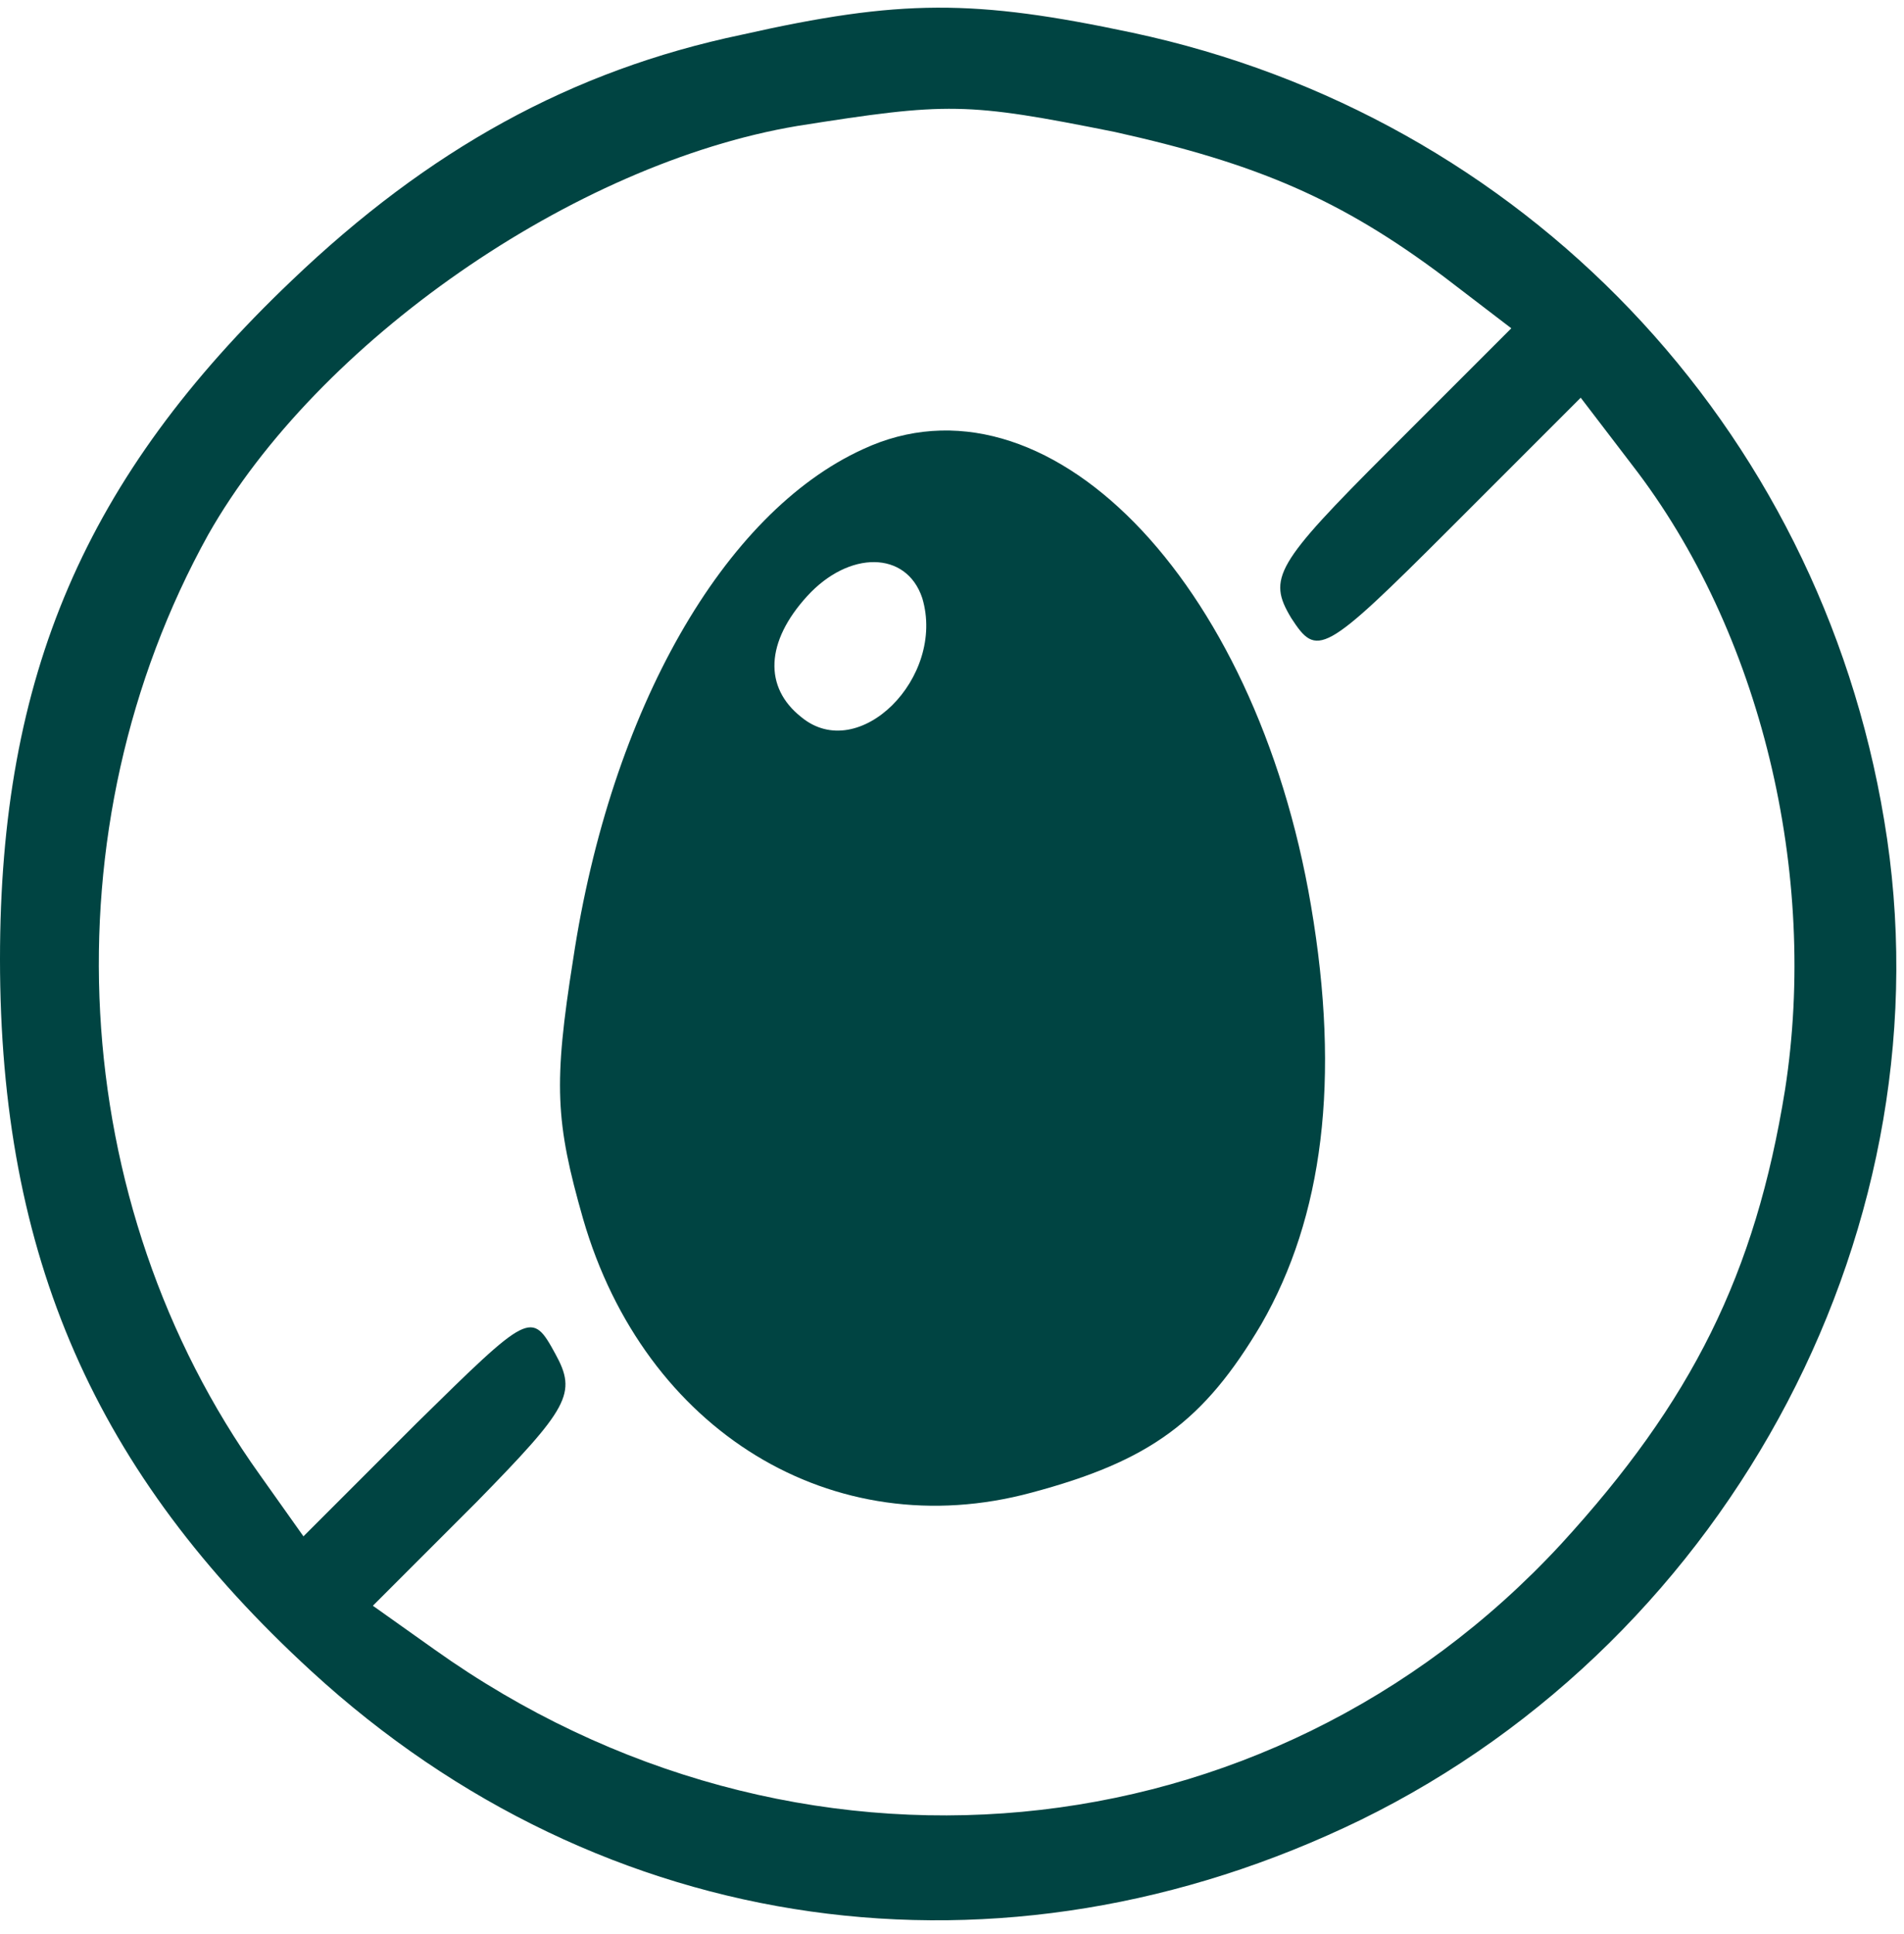
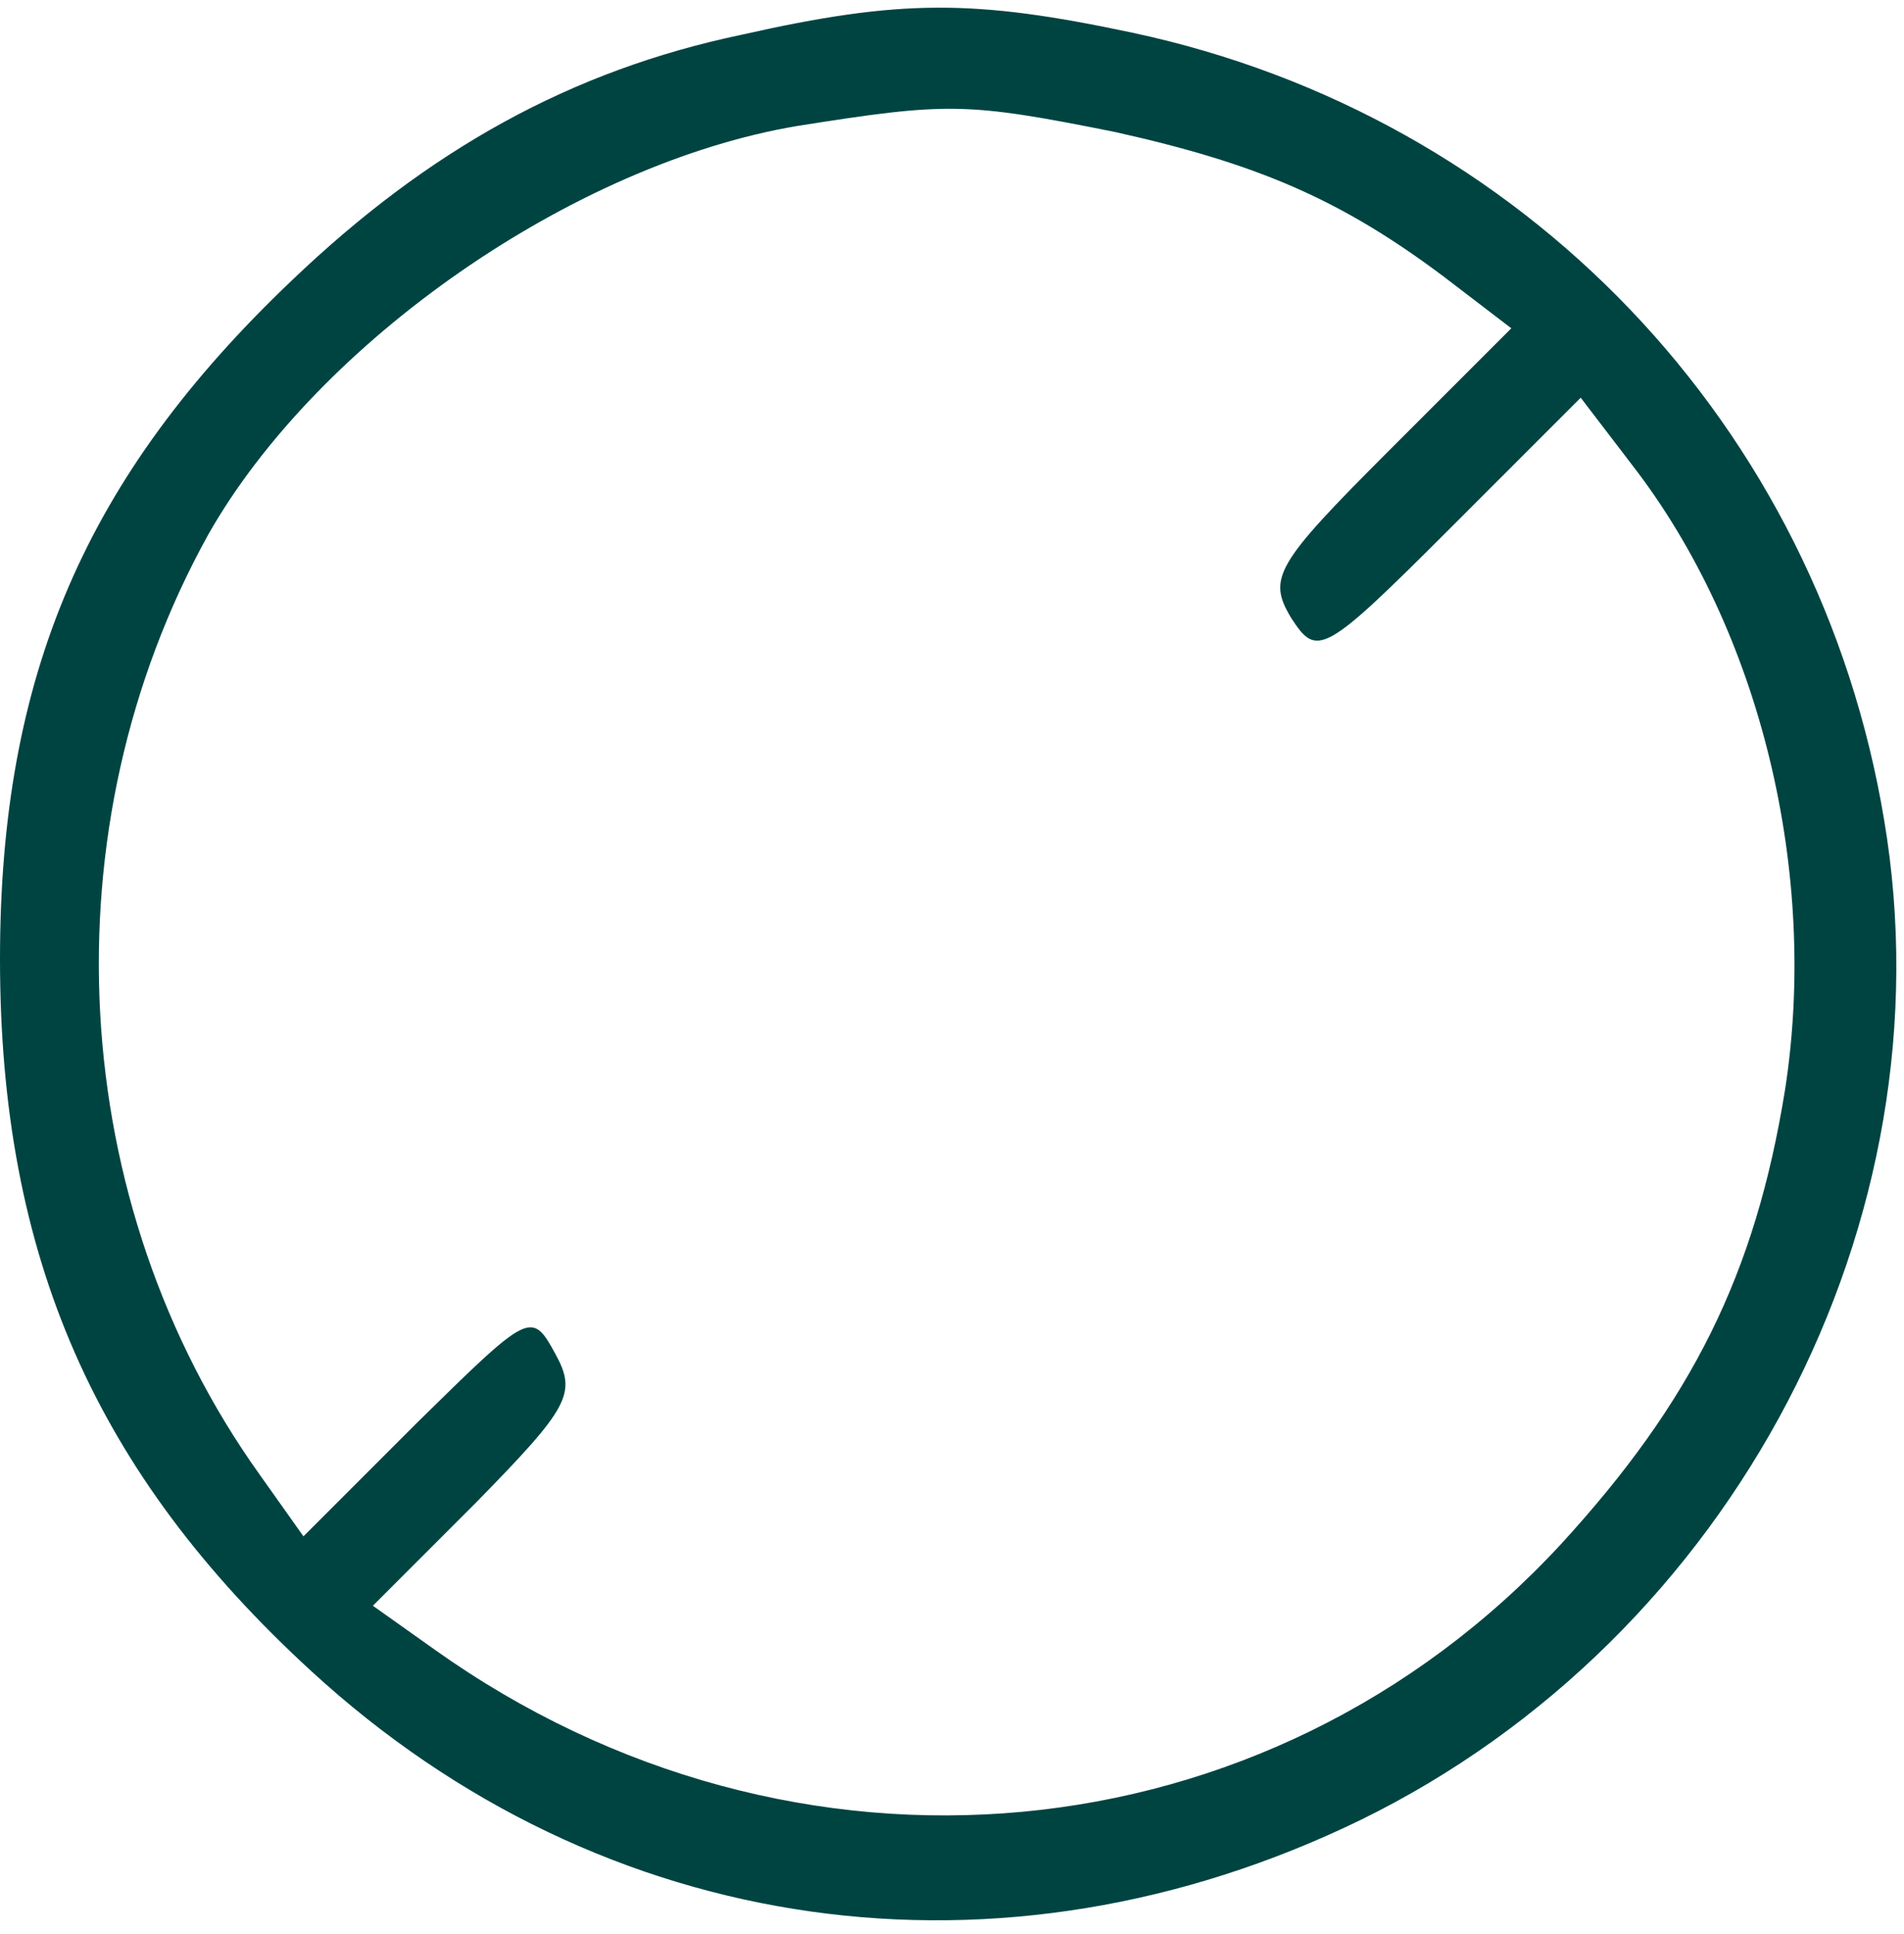
<svg xmlns="http://www.w3.org/2000/svg" width="128" height="130" viewBox="0 0 128 130" fill="none">
  <path d="M49.867 2.333C38.4 4.733 28.8 10.067 19.6 18.867C5.733 32.067 0 45.4 0 64.467C0 84.467 6.4 99 20.933 112.333C40.533 130.333 67.333 134.067 91.467 122.333C116.533 110.067 131.2 82.067 126.667 55.133C122.267 28.6 102.4 7.8 76.133 2.2C65.467 -0.067 60.533 -0.067 49.867 2.333ZM74.933 8.867C84.533 11 90.133 13.4 97.067 18.6L101.6 22.067L93.333 30.333C85.733 37.933 85.2 38.867 86.8 41.533C88.533 44.2 88.933 44.067 97.467 35.533L106.267 26.733L109.733 31.267C118.4 42.467 122.267 58.733 120 73.267C118 85.667 113.733 94.2 104.933 103.8C85.2 125.133 53.333 128.067 29.2 110.867L25.067 107.933L32 101C38.267 94.6 38.8 93.667 37.333 91C35.733 88.067 35.6 88.2 28 95.667L20.4 103.267L17.467 99.133C4.4 80.867 3.067 55.667 14 35.933C21.333 23 38.533 11 53.6 8.467C63.733 6.867 64.933 6.867 74.933 8.867Z" fill="#004442" />
-   <path d="M58 30.2C48.667 34.467 41.067 47.667 38.533 64.467C37.2 72.867 37.333 75.4 39.2 81.933C43.333 96.2 56 103.933 69.333 100.333C77.333 98.2 80.933 95.533 84.8 89C88.933 81.8 90.133 72.6 88.133 60.867C84.4 38.867 70.267 24.467 58 30.2ZM62 40.2C63.6 45.533 57.733 51.4 53.867 48.2C51.333 46.2 51.467 43.133 54.267 40.067C57.067 37 60.933 37 62 40.2Z" fill="#004442" />
</svg>